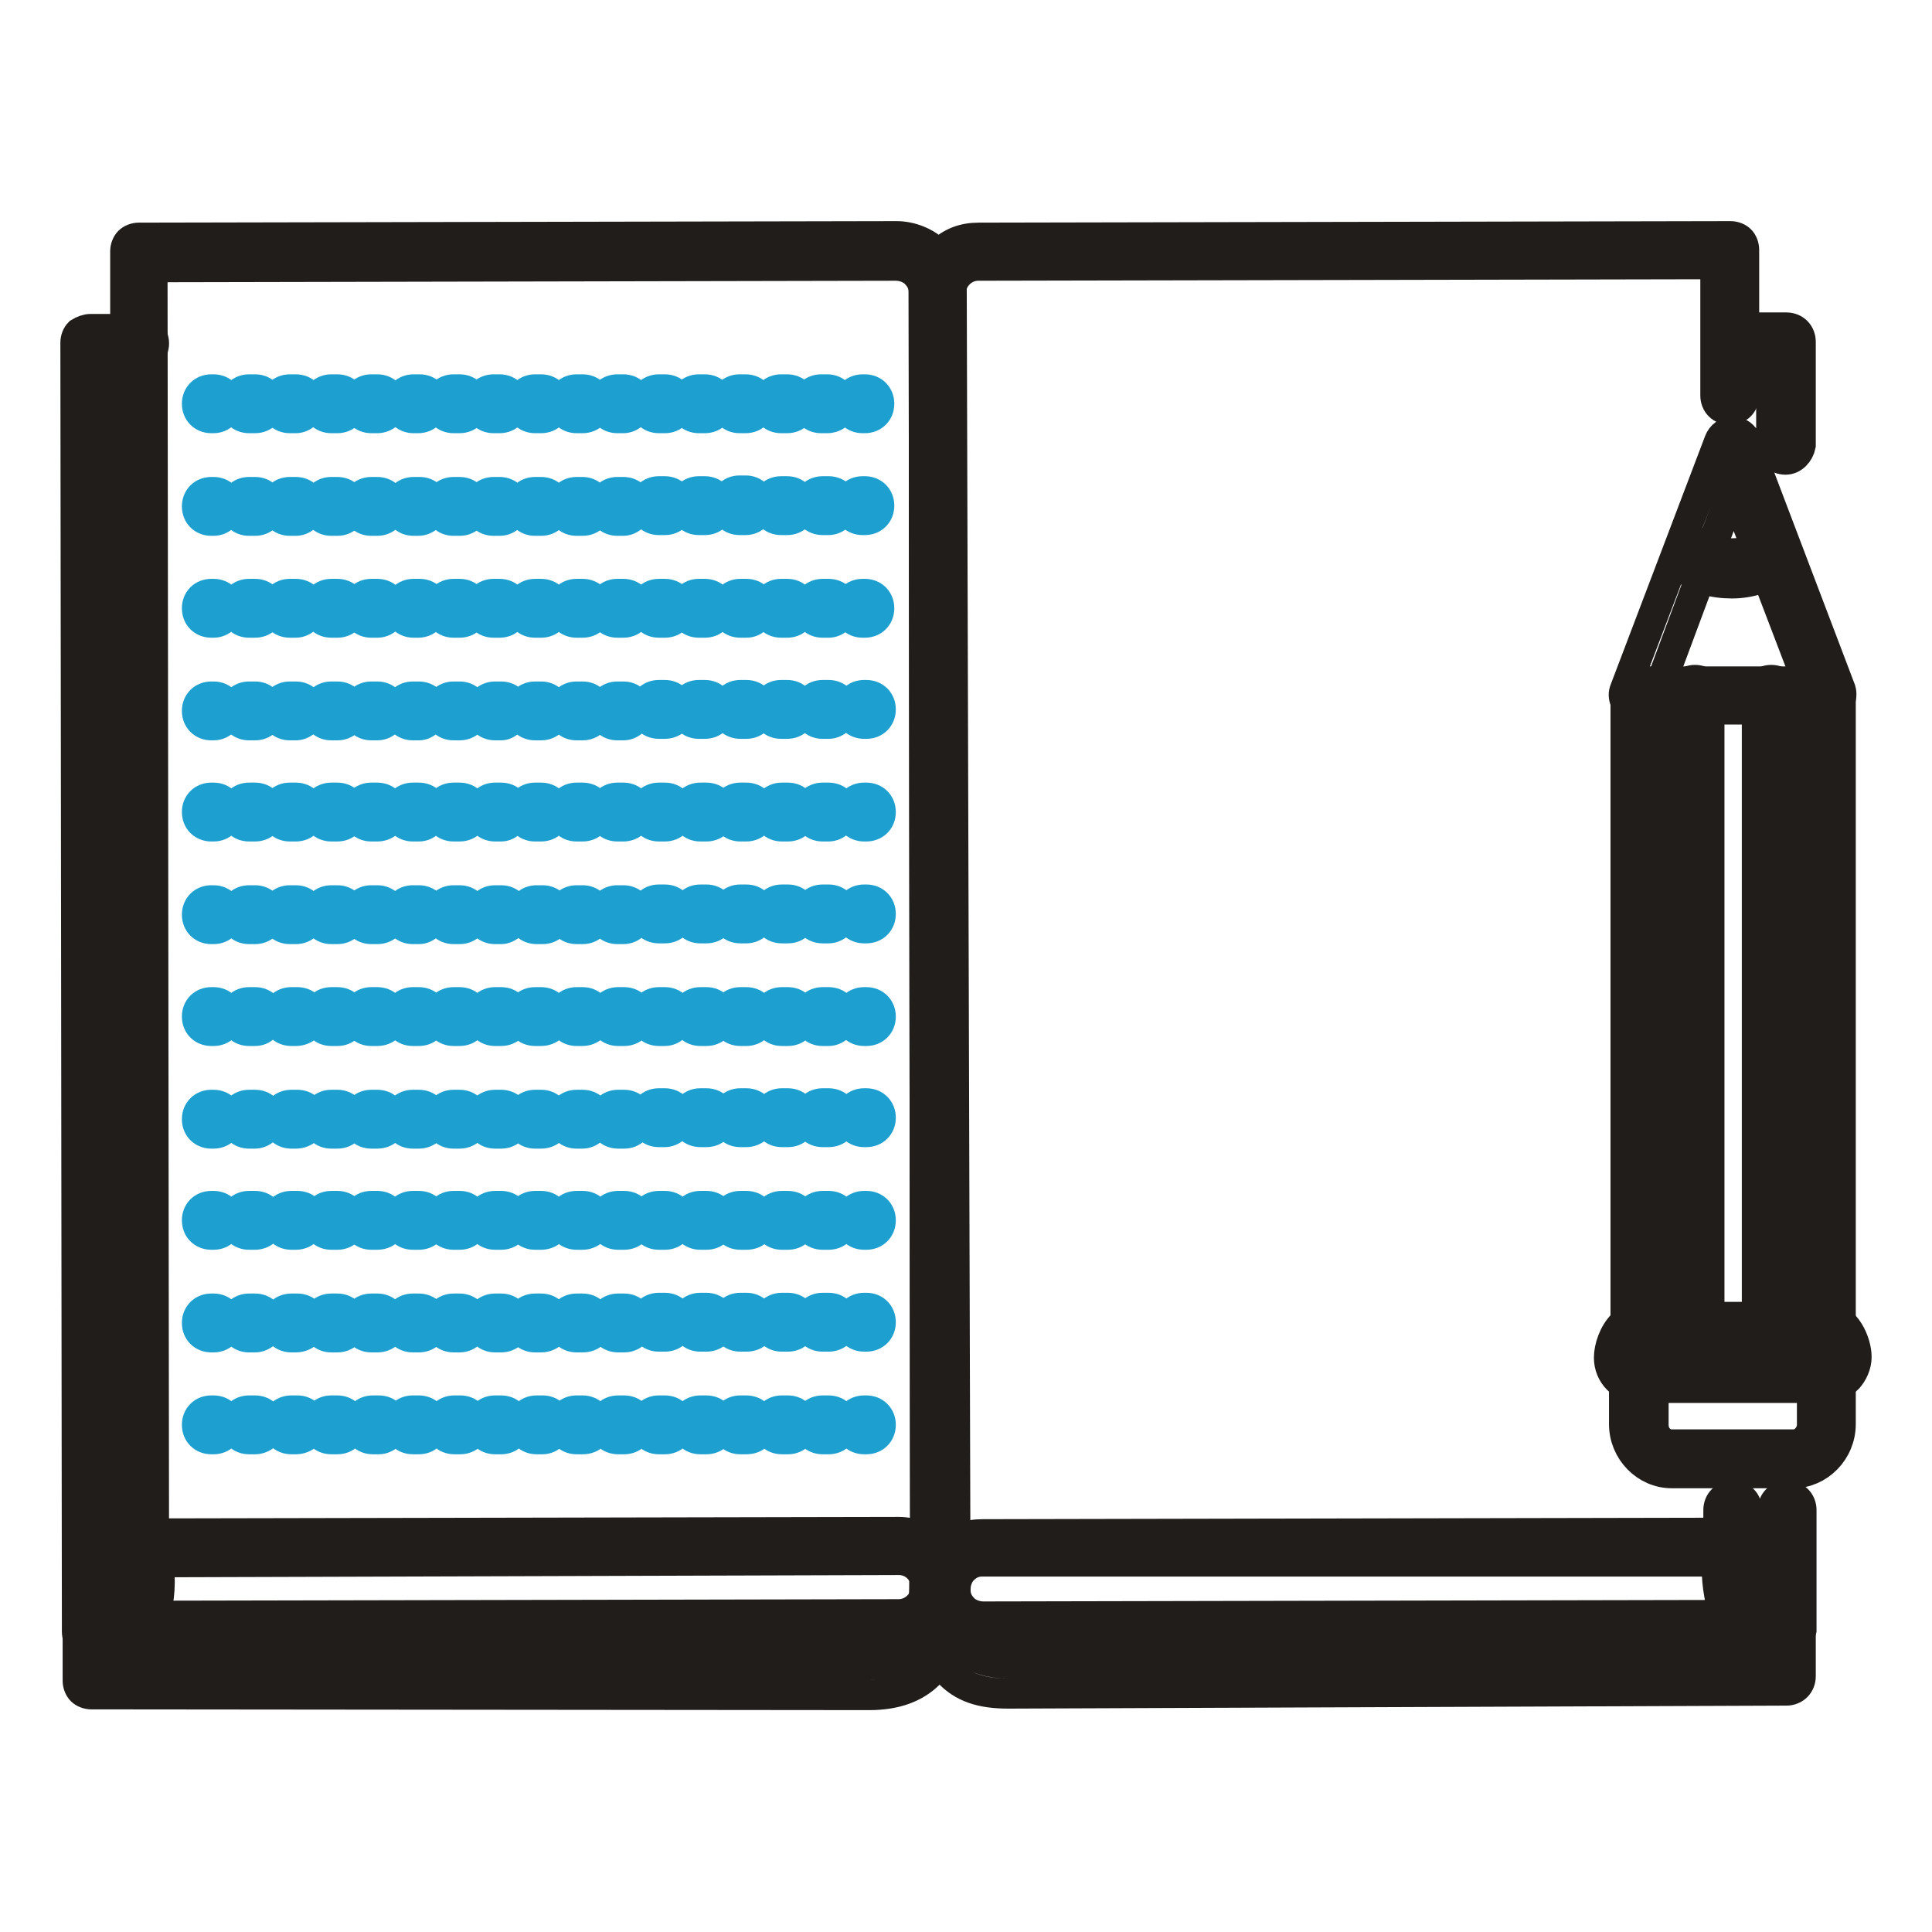
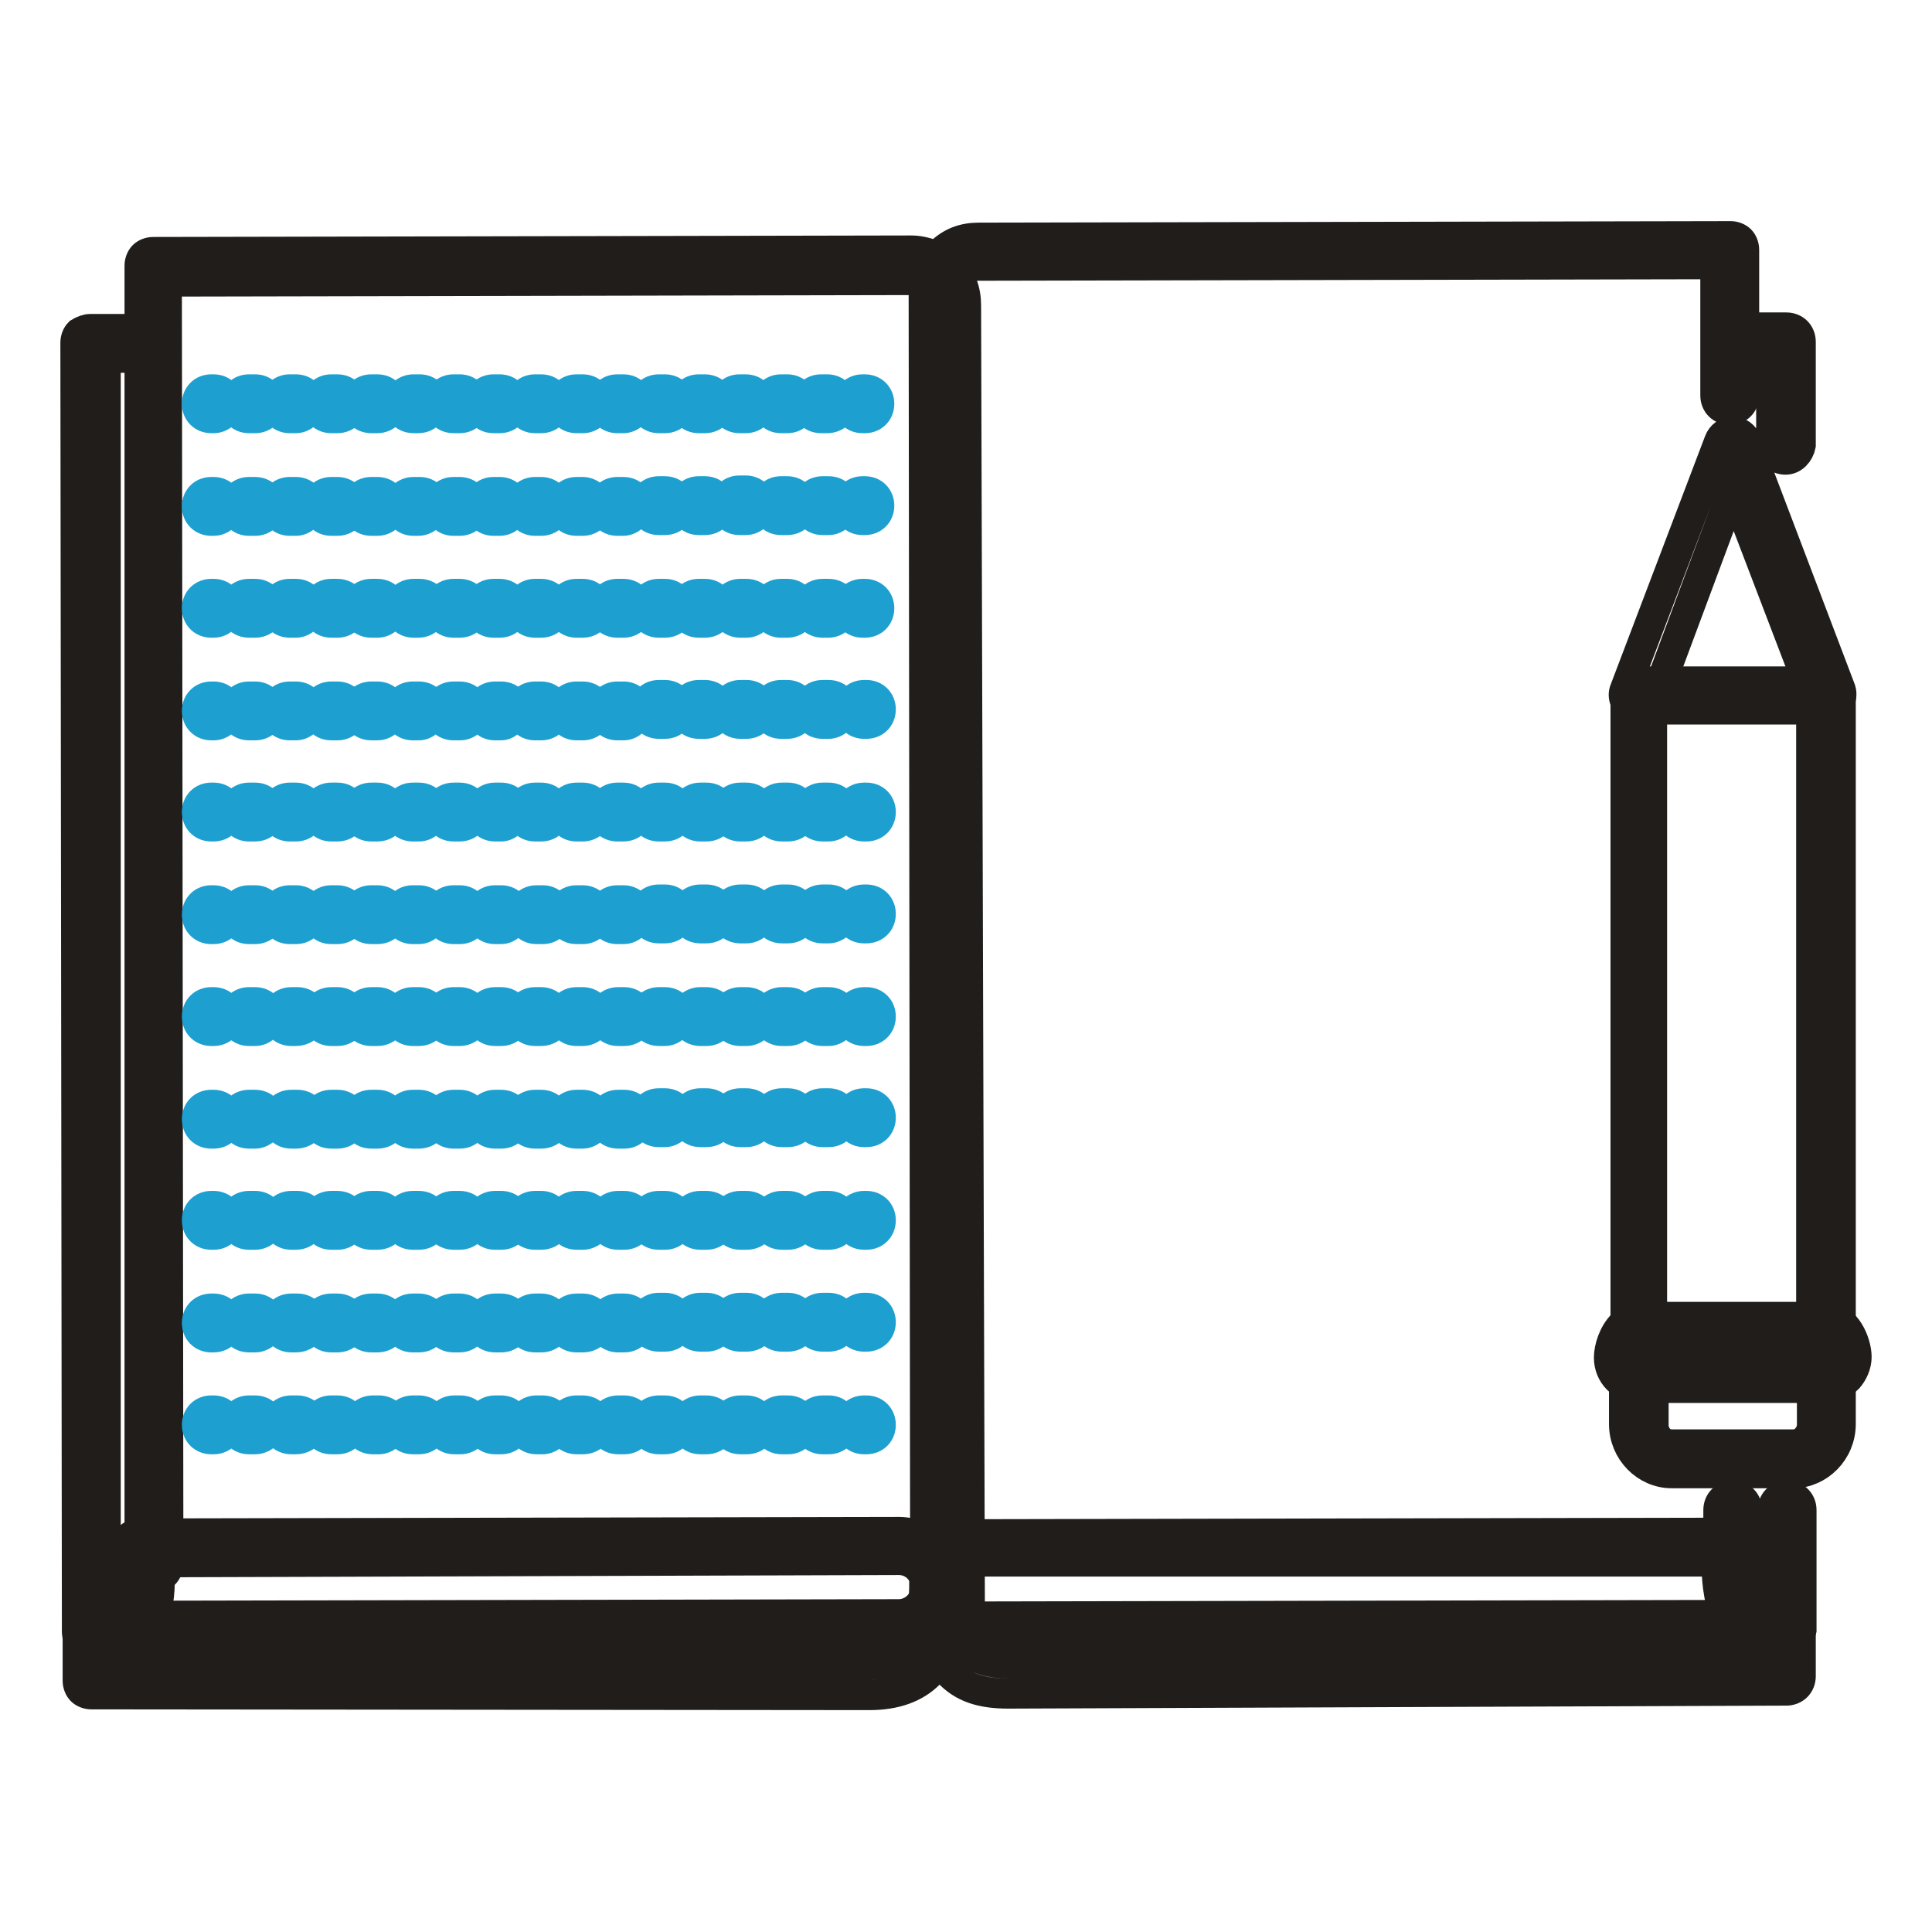
<svg xmlns="http://www.w3.org/2000/svg" version="1.1" x="0px" y="0px" viewBox="0 0 256 256" enable-background="new 0 0 256 256" xml:space="preserve">
  <g>
    <path stroke-width="4" fill-opacity="0" stroke="#201d1b" d="M17.8,218.1c-0.6,0-1.3-0.3-1.6-0.8s-0.5-1.3-0.2-1.8c1.5-3.2,1.6-6.5,0.6-9.7c-0.2-0.6,0-1.1,0.3-1.8 c0.3-0.5,1-0.8,1.6-0.8l100.6-0.2c1.9,0,3.9,0.8,5.2,2.1c1.5,1.5,2.1,3.2,2.1,5.2c0,4.1-3.4,7.5-7.5,7.5L17.8,218.1z M21,207 c0.3,2.4,0.2,4.9-0.5,7.1l98.6-0.2c1.9,0,3.6-1.6,3.6-3.6s-1.6-3.6-3.6-3.6L21,207z" />
    <path stroke-width="4" fill-opacity="0" stroke="#201d1b" d="M12.1,224.5c-0.5,0-1-0.2-1.3-0.5c-0.3-0.3-0.5-0.8-0.5-1.3v-6.5c0-0.5,0.2-1,0.5-1.3 c0.3-0.3,0.8-0.5,1.3-0.5h6.5c1.1,0,1.9,0.8,1.9,1.9c0,1.1-0.8,1.9-1.9,1.9H14v2.6l101.2-0.2c2.4,0,4-0.5,5.2-1.6 c2.1-2.1,2.1-7,2.1-12.3v-2.4c0-1.1,0.8-1.9,1.9-1.9s1.9,0.8,1.9,1.9v2.4c0,6.3,0.2,11.8-3.2,15.1c-1.8,1.8-4.4,2.8-7.9,2.8 L12.1,224.5L12.1,224.5z" />
    <path stroke-width="4" fill-opacity="0" stroke="#201d1b" d="M133.6,224.4c-3.6,0-6-0.8-7.9-2.8c-3.2-3.2-3.2-8.7-3.2-15.1v-2.4c0-1.1,0.8-1.9,1.9-1.9s1.9,0.8,1.9,1.9 v2.4c0,5.5,0,10.2,2.1,12.3c1.1,1.1,2.8,1.6,5.2,1.6l101.2-0.2v-2.6h-4.5c-1.1,0-1.9-0.8-1.9-1.9c0-1.1,0.8-1.9,1.9-1.9h6.5 c0.5,0,1,0.2,1.3,0.5c0.3,0.3,0.5,0.8,0.5,1.3v6.5c0,1.1-0.8,1.9-1.9,1.9L133.6,224.4L133.6,224.4z" />
-     <path stroke-width="4" fill-opacity="0" stroke="#201d1b" d="M124.5,212.4c-1.1,0-1.9-0.8-1.9-1.9l-0.2-171.7c0-1-0.3-1.8-1.1-2.6c-0.6-0.6-1.6-1-2.6-1l-98.5,0.2 l0.2,169.9c0,1.1-0.8,1.9-1.9,1.9c-1.1,0-1.9-0.8-1.9-1.9v-172c0-0.5,0.2-1,0.5-1.3c0.3-0.3,0.8-0.5,1.3-0.5l100.4-0.2 c1.9,0,3.9,0.8,5.2,2.1c1.5,1.5,2.1,3.2,2.1,5.2l0.5,171.9C126.5,211.6,125.5,212.4,124.5,212.4L124.5,212.4z" />
+     <path stroke-width="4" fill-opacity="0" stroke="#201d1b" d="M124.5,212.4l-0.2-171.7c0-1-0.3-1.8-1.1-2.6c-0.6-0.6-1.6-1-2.6-1l-98.5,0.2 l0.2,169.9c0,1.1-0.8,1.9-1.9,1.9c-1.1,0-1.9-0.8-1.9-1.9v-172c0-0.5,0.2-1,0.5-1.3c0.3-0.3,0.8-0.5,1.3-0.5l100.4-0.2 c1.9,0,3.9,0.8,5.2,2.1c1.5,1.5,2.1,3.2,2.1,5.2l0.5,171.9C126.5,211.6,125.5,212.4,124.5,212.4L124.5,212.4z" />
    <path stroke-width="4" fill-opacity="0" stroke="#201d1b" d="M124.5,212.4c-1.1,0-1.9-0.8-1.9-1.9l-0.2-171.7c0-1.9,0.8-3.9,2.1-5.2c1.5-1.5,3.2-2.1,5.2-2.1l99.6-0.2 c0.5,0,1,0.2,1.3,0.5c0.3,0.3,0.5,0.8,0.5,1.3v19.3c0,1.1-0.8,1.9-1.9,1.9c-1.1,0-1.9-0.8-1.9-1.9V35l-97.7,0.2 c-1.9,0-3.6,1.6-3.6,3.6l0.5,171.7C126.5,211.6,125.5,212.4,124.5,212.4z M229.6,206.9c-1.1,0-1.9-0.8-1.9-1.9v-4.9 c0-1.1,0.8-1.9,1.9-1.9c1.1,0,1.9,0.8,1.9,1.9v4.9C231.6,205.9,230.6,206.9,229.6,206.9z" />
    <path stroke-width="4" fill-opacity="0" stroke="#201d1b" d="M130.2,217.9c-1.9,0-3.9-0.8-5.2-2.1c-1.5-1.5-2.1-3.2-2.1-5.2s0.8-3.9,2.1-5.2c1.5-1.5,3.2-2.1,5.2-2.1 l99.5-0.2c0.6,0,1.1,0.3,1.5,0.6s0.5,1,0.5,1.6c-0.6,3.2-0.2,6.5,1.5,9.9c0.3,0.6,0.2,1.3-0.2,1.8c-0.3,0.5-1,0.8-1.6,0.8H130.2z  M130.2,206.9c-1,0-1.8,0.3-2.6,1.1c-0.6,0.6-1,1.6-1,2.6c0,1,0.3,1.8,1.1,2.6c0.6,0.6,1.6,1,2.6,1l98.2-0.2 c-0.8-2.4-1.1-4.9-1-7.1H130.2z M12.1,218.1c-1.1,0-1.9-0.8-1.9-1.9L10,45.4c0-0.5,0.2-1,0.5-1.3c0.5-0.3,1-0.5,1.5-0.5h6.5 c1.1,0,1.9,0.8,1.9,1.9c0,1.1-0.8,1.9-1.9,1.9h-4.5L14,216.3C14,217.2,13.1,218.1,12.1,218.1z M236.8,217.9c-1.1,0-1.9-0.8-1.9-1.9 v-15.9c0-1.1,0.8-1.9,1.9-1.9c1.1,0,1.9,0.8,1.9,1.9V216C238.5,216.9,237.7,217.9,236.8,217.9L236.8,217.9z M236.6,60.9 c-1.1,0-1.9-0.8-1.9-1.9V47.2h-4.5c-1.1,0-1.9-0.8-1.9-1.9c0-1.1,0.8-1.9,1.9-1.9h6.5c1.1,0,1.9,0.8,1.9,1.9V59 C238.4,60,237.6,60.9,236.6,60.9z M217,94c-0.2,0-0.5,0-0.6-0.2c-1-0.3-1.5-1.5-1.1-2.4l12.5-32.9c0.3-0.8,1-1.3,1.8-1.3 c0.8,0,1.5,0.5,1.8,1.3l12.5,32.9c0.3,1-0.2,2.1-1.1,2.4c-1,0.3-2.1-0.2-2.4-1.1l-10.7-28l-10.5,28.2C218.6,93.5,217.8,94,217,94 L217,94z" />
-     <path stroke-width="4" fill-opacity="0" stroke="#201d1b" d="M229.5,77.3c-2.4,0-4.9-0.6-6.3-2.1c-0.8-0.6-0.8-1.9-0.2-2.8c0.6-0.8,1.9-0.8,2.8-0.2 c1.6,1.5,5.8,1.5,7.5,0c0.8-0.6,1.9-0.6,2.8,0.2c0.6,0.8,0.6,1.9-0.2,2.8C234.3,76.5,231.9,77.3,229.5,77.3L229.5,77.3z  M234.7,178.4c-1.1,0-1.9-0.8-1.9-1.9V92c0-1.1,0.8-1.9,1.9-1.9s1.9,0.8,1.9,1.9v84.4C236.4,177.6,235.6,178.4,234.7,178.4z  M224.6,178.4c-1.1,0-1.9-0.8-1.9-1.9V92c0-1.1,0.8-1.9,1.9-1.9c1.1,0,1.9,0.8,1.9,1.9v84.4C226.4,177.6,225.6,178.4,224.6,178.4z" />
    <path stroke-width="4" fill-opacity="0" stroke="#201d1b" d="M217.2,178.4c-0.5,0-1-0.2-1.3-0.5c-0.3-0.3-0.5-0.8-0.5-1.3V92.2c0-1.1,0.8-1.9,1.9-1.9h24.8 c0.5,0,1,0.2,1.3,0.5s0.5,0.8,0.5,1.3v84.4c0,1.1-0.8,1.9-1.9,1.9H217.2z M218.9,94v80.5H240V94H218.9z M221.5,195.2 c-3.4,0-6.3-2.9-6.3-6.5v-6.8c0-1.1,0.8-1.9,1.9-1.9H242c1.1,0,1.9,0.8,1.9,1.9v6.8c0,3.6-2.9,6.5-6.3,6.5H221.5z M219.1,183.9v4.9 c0,1.5,1.1,2.6,2.4,2.6h16.2c1.3,0,2.4-1.3,2.4-2.6v-4.9H219.1L219.1,183.9z" />
    <path stroke-width="4" fill-opacity="0" stroke="#201d1b" d="M242,183.9c-1.1,0-1.9-0.8-1.9-1.9c0-1.1,0.8-1.9,1.9-1.9l0.2-0.2c0-0.3-0.3-1.1-0.6-1.6 c-0.8-0.2-1.5-1-1.5-1.9c0-1.1,0.8-1.9,1.9-1.9c2.6,0,4,3.4,4,5.3c0,1.1-0.5,2.1-1.1,2.8C244.1,183.4,243.1,183.9,242,183.9z  M217.2,183.9c-2.3,0-4-1.8-4-4c0-1.3,0.6-3.2,1.8-4.4c0.8-0.8,1.6-1,2.3-1c1.1,0,1.9,0.8,1.9,1.9c0,1-0.7,1.6-1.5,1.9 c-0.3,0.3-0.5,1.1-0.5,1.6c0,0.2,0,0.2,0.2,0.2L217.2,183.9z" />
    <path stroke-width="4" fill-opacity="0" stroke="#1da0d0" d="M28.3,55.4H28c-1.1,0-1.9-0.8-1.9-1.9c0-1.1,0.8-1.9,1.9-1.9h0.3c1.1,0,1.9,0.8,1.9,1.9 C30.2,54.6,29.3,55.4,28.3,55.4z M33,55.4c-1.1,0-1.9-0.8-1.9-1.9c0-1.1,0.8-1.9,1.9-1.9h0.8c1.1,0,1.9,0.8,1.9,1.9 c0,1.1-0.8,1.9-1.9,1.9H33z M39.2,55.4h-0.8c-1.1,0-1.9-0.8-1.9-1.9c0-1.1,0.8-1.9,1.9-1.9h0.8c1.1,0,1.9,0.8,1.9,1.9 C41.1,54.6,40.1,55.4,39.2,55.4z M43.9,55.4c-1.1,0-1.9-0.8-1.9-1.9c0-1.1,0.8-1.9,1.9-1.9h0.8c1.1,0,1.9,0.8,1.9,1.9 c0,1.1-0.8,1.9-1.9,1.9H43.9z M50,55.4h-0.8c-1.1,0-1.9-0.8-1.9-1.9c0-1.1,0.8-1.9,1.9-1.9H50c1.1,0,1.9,0.8,1.9,1.9 C52,54.6,51,55.4,50,55.4z M55.4,55.4h-0.6c-1.1,0-1.9-0.8-1.9-1.9c0-1.1,0.8-1.9,1.9-1.9h0.8c1.1,0,1.9,0.8,1.9,1.9 C57.3,54.6,56.5,55.4,55.4,55.4z M60.1,55.4c-1.1,0-1.9-0.8-1.9-1.9c0-1.1,0.8-1.9,1.9-1.9h0.8c1.1,0,1.9,0.8,1.9,1.9 c0,1.1-0.8,1.9-1.9,1.9H60.1z M66.2,55.4h-0.8c-1.1,0-1.9-0.8-1.9-1.9c0-1.1,0.8-1.9,1.9-1.9h0.8c1.1,0,1.9,0.8,1.9,1.9 C68.1,54.6,67.3,55.4,66.2,55.4z M70.9,55.4c-1.1,0-1.9-0.8-1.9-1.9c0-1.1,0.8-1.9,1.9-1.9h0.8c1.1,0,1.9,0.8,1.9,1.9 c0,1.1-0.8,1.9-1.9,1.9H70.9z M76.4,55.4c-1.1,0-1.9-0.8-1.9-1.9c0-1.1,0.8-1.9,1.9-1.9h0.8c1.1,0,1.9,0.8,1.9,1.9 c0,1.1-0.8,1.9-1.9,1.9H76.4z M82.6,55.4h-0.8c-1.1,0-1.9-0.8-1.9-1.9c0-1.1,0.8-1.9,1.9-1.9h0.8c1.1,0,1.9,0.8,1.9,1.9 C84.5,54.6,83.5,55.4,82.6,55.4z M87.3,55.4c-1.1,0-1.9-0.8-1.9-1.9c0-1.1,0.8-1.9,1.9-1.9h0.8c1.1,0,1.9,0.8,1.9,1.9 c0,1.1-0.8,1.9-1.9,1.9H87.3z M92.6,55.4c-1.1,0-1.9-0.8-1.9-1.9c0-1.1,0.8-1.9,1.9-1.9h0.8c1.1,0,1.9,0.8,1.9,1.9 c0,1.1-0.8,1.9-1.9,1.9H92.6z M98.8,55.4H98c-1.1,0-1.9-0.8-1.9-1.9c0-1.1,0.8-1.9,1.9-1.9h0.8c1.1,0,1.9,0.8,1.9,1.9 C100.7,54.6,99.9,55.4,98.8,55.4z M103.5,55.4c-1.1,0-1.9-0.8-1.9-1.9c0-1.1,0.8-1.9,1.9-1.9h0.8c1.1,0,1.9,0.8,1.9,1.9 c0,1.1-0.8,1.9-1.9,1.9H103.5z M109.6,55.4h-0.8c-1.1,0-1.9-0.8-1.9-1.9c0-1.1,0.8-1.9,1.9-1.9h0.8c1.1,0,1.9,0.8,1.9,1.9 C111.6,54.6,110.7,55.4,109.6,55.4z M114.3,55.4c-1.1,0-1.9-0.8-1.9-1.9c0-1.1,0.8-1.9,1.9-1.9h0.3c1.1,0,1.9,0.8,1.9,1.9 c0,1.1-0.8,1.9-1.9,1.9H114.3z M28.3,69H28c-1.1,0-1.9-0.8-1.9-1.9c0-1.1,0.8-1.9,1.9-1.9h0.3c1.1,0,1.9,0.8,1.9,1.9 C30.2,68.2,29.3,69,28.3,69z M33,69c-1.1,0-1.9-0.8-1.9-1.9c0-1.1,0.8-1.9,1.9-1.9h0.8c1.1,0,1.9,0.8,1.9,1.9 c0,1.1-0.8,1.9-1.9,1.9H33z M39.2,69h-0.8c-1.1,0-1.9-0.8-1.9-1.9c0-1.1,0.8-1.9,1.9-1.9h0.8c1.1,0,1.9,0.8,1.9,1.9 C41.1,68.2,40.1,69,39.2,69z M43.9,69c-1.1,0-1.9-0.8-1.9-1.9c0-1.1,0.8-1.9,1.9-1.9h0.8c1.1,0,1.9,0.8,1.9,1.9 c0,1.1-0.8,1.9-1.9,1.9H43.9z M50,69h-0.8c-1.1,0-1.9-0.8-1.9-1.9c0-1.1,0.8-1.9,1.9-1.9H50c1.1,0,1.9,0.8,1.9,1.9 C52,68.2,51,69,50,69z M55.4,69h-0.6c-1.1,0-1.9-0.8-1.9-1.9c0-1.1,0.8-1.9,1.9-1.9h0.8c1.1,0,1.9,0.8,1.9,1.9 C57.3,68.1,56.5,69,55.4,69z M60.1,69c-1.1,0-1.9-0.8-1.9-1.9c0-1.1,0.8-1.9,1.9-1.9h0.8c1.1,0,1.9,0.8,1.9,1.9 c0,1.1-0.8,1.9-1.9,1.9H60.1z M66.2,69h-0.8c-1.1,0-1.9-0.8-1.9-1.9c0-1.1,0.8-1.9,1.9-1.9h0.8c1.1,0,1.9,0.8,1.9,1.9 C68.1,68.1,67.3,69,66.2,69z M70.9,69c-1.1,0-1.9-0.8-1.9-1.9c0-1.1,0.8-1.9,1.9-1.9h0.8c1.1,0,1.9,0.8,1.9,1.9 c0,1.1-0.8,1.9-1.9,1.9H70.9z M76.4,69c-1.1,0-1.9-0.8-1.9-1.9c0-1.1,0.8-1.9,1.9-1.9h0.8c1,0,1.9,0.8,1.9,1.9 c0,1.1-0.8,1.9-1.9,1.9H76.4z M82.6,69h-0.8c-1.1,0-1.9-0.8-1.9-1.9c0-1.1,0.8-1.9,1.9-1.9h0.8c1.1,0,1.9,0.8,1.9,1.9 C84.5,68.1,83.5,69,82.6,69z M87.3,68.9c-1.1,0-1.9-0.8-1.9-1.9s0.8-1.9,1.9-1.9h0.8c1.1,0,1.9,0.8,1.9,1.9s-0.8,1.9-1.9,1.9H87.3z  M92.6,68.9c-1.1,0-1.9-0.8-1.9-1.9s0.8-1.9,1.9-1.9h0.8c1.1,0,1.9,0.8,1.9,1.9s-0.8,1.9-1.9,1.9H92.6z M98.8,68.9H98 c-1.1,0-1.9-0.8-1.9-1.9S96.8,65,98,65h0.8c1.1,0,1.9,0.8,1.9,1.9S99.9,68.9,98.8,68.9z M103.5,68.9c-1.1,0-1.9-0.8-1.9-1.9 s0.8-1.9,1.9-1.9h0.8c1.1,0,1.9,0.8,1.9,1.9s-0.8,1.9-1.9,1.9H103.5z M109.8,68.9H109c-1.1,0-1.9-0.8-1.9-1.9s0.8-1.9,1.9-1.9h0.8 c1.1,0,1.9,0.8,1.9,1.9S110.7,68.9,109.8,68.9z M114.3,68.9c-1.1,0-1.9-0.8-1.9-1.9s0.8-1.9,1.9-1.9h0.3c1.1,0,1.9,0.8,1.9,1.9 s-0.8,1.9-1.9,1.9H114.3z M28.3,82.5H28c-1.1,0-1.9-0.8-1.9-1.9s0.8-1.9,1.9-1.9h0.3c1.1,0,1.9,0.8,1.9,1.9S29.3,82.5,28.3,82.5z  M33,82.5c-1.1,0-1.9-0.8-1.9-1.9s0.8-1.9,1.9-1.9h0.8c1.1,0,1.9,0.8,1.9,1.9s-0.8,1.9-1.9,1.9H33z M39.2,82.5h-0.8 c-1.1,0-1.9-0.8-1.9-1.9s0.8-1.9,1.9-1.9h0.8c1.1,0,1.9,0.8,1.9,1.9S40.1,82.5,39.2,82.5z M43.9,82.5c-1.1,0-1.9-0.8-1.9-1.9 s0.8-1.9,1.9-1.9h0.8c1.1,0,1.9,0.8,1.9,1.9s-0.8,1.9-1.9,1.9H43.9z M50,82.5h-0.8c-1.1,0-1.9-0.8-1.9-1.9s0.8-1.9,1.9-1.9H50 c1.1,0,1.9,0.8,1.9,1.9S51,82.5,50,82.5z M55.4,82.5h-0.6c-1.1,0-1.9-0.8-1.9-1.9s0.8-1.9,1.9-1.9h0.8c1.1,0,1.9,0.8,1.9,1.9 C57.3,81.7,56.5,82.5,55.4,82.5z M60.1,82.5c-1.1,0-1.9-0.8-1.9-1.9s0.8-1.9,1.9-1.9h0.8c1.1,0,1.9,0.8,1.9,1.9s-0.8,1.9-1.9,1.9 H60.1z M66.2,82.5h-0.8c-1.1,0-1.9-0.8-1.9-1.9s0.8-1.9,1.9-1.9h0.8c1.1,0,1.9,0.8,1.9,1.9S67.3,82.5,66.2,82.5z M70.9,82.5 c-1.1,0-1.9-0.8-1.9-1.9s0.8-1.9,1.9-1.9h0.8c1.1,0,1.9,0.8,1.9,1.9s-0.8,1.9-1.9,1.9H70.9z M76.4,82.5c-1.1,0-1.9-0.8-1.9-1.9 s0.8-1.9,1.9-1.9h0.8c1.1,0,1.9,0.8,1.9,1.9s-0.8,1.9-1.9,1.9H76.4z M82.6,82.5h-0.8c-1.1,0-1.9-0.8-1.9-1.9s0.8-1.9,1.9-1.9h0.8 c1.1,0,1.9,0.8,1.9,1.9S83.7,82.5,82.6,82.5z M87.3,82.5c-1.1,0-1.9-0.8-1.9-1.9s0.8-1.9,1.9-1.9h0.8c1.1,0,1.9,0.8,1.9,1.9 s-0.8,1.9-1.9,1.9H87.3z M92.6,82.5c-1.1,0-1.9-0.8-1.9-1.9s0.8-1.9,1.9-1.9h0.8c1.1,0,1.9,0.8,1.9,1.9s-0.8,1.9-1.9,1.9H92.6z  M98.9,82.5h-0.8c-1.1,0-1.9-0.8-1.9-1.9s0.8-1.9,1.9-1.9h0.8c1.1,0,1.9,0.8,1.9,1.9C100.7,81.7,99.9,82.5,98.9,82.5z M103.5,82.5 c-1.1,0-1.9-0.8-1.9-1.9s0.8-1.9,1.9-1.9h0.8c1.1,0,1.9,0.8,1.9,1.9s-0.8,1.9-1.9,1.9H103.5z M109.8,82.5H109 c-1.1,0-1.9-0.8-1.9-1.9s0.8-1.9,1.9-1.9h0.8c1.1,0,1.9,0.8,1.9,1.9S110.7,82.5,109.8,82.5z M114.3,82.5c-1.1,0-1.9-0.8-1.9-1.9 s0.8-1.9,1.9-1.9h0.3c1.1,0,1.9,0.8,1.9,1.9s-0.8,1.9-1.9,1.9H114.3z M28.3,96.1H28c-1.1,0-1.9-0.8-1.9-1.9s0.8-1.9,1.9-1.9h0.3 c1.1,0,1.9,0.8,1.9,1.9S29.3,96.1,28.3,96.1z M33,96.1c-1.1,0-1.9-0.8-1.9-1.9s0.8-1.9,1.9-1.9h0.8c1.1,0,1.9,0.8,1.9,1.9 s-0.8,1.9-1.9,1.9H33z M39.2,96.1h-0.8c-1.1,0-1.9-0.8-1.9-1.9s0.8-1.9,1.9-1.9h0.8c1.1,0,1.9,0.8,1.9,1.9S40.1,96.1,39.2,96.1z  M43.9,96.1c-1.1,0-1.9-0.8-1.9-1.9s0.8-1.9,1.9-1.9h0.8c1.1,0,1.9,0.8,1.9,1.9s-0.8,1.9-1.9,1.9H43.9z M50,96.1h-0.8 c-1.1,0-1.9-0.8-1.9-1.9s0.8-1.9,1.9-1.9H50c1.1,0,1.9,0.8,1.9,1.9C52,95.1,51.1,96.1,50,96.1z M55.5,96.1h-0.8 c-1.1,0-1.9-0.8-1.9-1.9s0.8-1.9,1.9-1.9h0.8c1.1,0,1.9,0.8,1.9,1.9C57.3,95.1,56.5,96.1,55.5,96.1z M60.1,96.1 c-1.1,0-1.9-0.8-1.9-1.9s0.8-1.9,1.9-1.9h0.8c1.1,0,1.9,0.8,1.9,1.9s-0.8,1.9-1.9,1.9H60.1z M66.4,96.1h-0.8 c-1.1,0-1.9-0.8-1.9-1.9s0.8-1.9,1.9-1.9h0.8c1.1,0,1.9,0.8,1.9,1.9C68.1,95.1,67.3,96.1,66.4,96.1z M70.9,96.1 c-1.1,0-1.9-0.8-1.9-1.9s0.8-1.9,1.9-1.9h0.8c1.1,0,1.9,0.8,1.9,1.9s-0.8,1.9-1.9,1.9H70.9z M76.4,96.1c-1.1,0-1.9-0.8-1.9-1.9 s0.8-1.9,1.9-1.9h0.8c1.1,0,1.9,0.8,1.9,1.9s-0.8,1.9-1.9,1.9H76.4z M82.6,96.1h-0.8c-1.1,0-1.9-0.8-1.9-1.9s0.8-1.9,1.9-1.9h0.8 c1.1,0,1.9,0.8,1.9,1.9C84.5,95.1,83.7,96.1,82.6,96.1z M87.3,95.9c-1.1,0-1.9-0.8-1.9-1.9c0-1.1,0.8-1.9,1.9-1.9h0.8 c1.1,0,1.9,0.8,1.9,1.9c0,1.1-0.8,1.9-1.9,1.9H87.3z M92.6,95.9c-1.1,0-1.9-0.8-1.9-1.9c0-1.1,0.8-1.9,1.9-1.9h0.8 c1.1,0,1.9,0.8,1.9,1.9c0,1.1-0.8,1.9-1.9,1.9H92.6z M98.9,95.9h-0.8c-1.1,0-1.9-0.8-1.9-1.9c0-1.1,0.8-1.9,1.9-1.9h0.8 c1.1,0,1.9,0.8,1.9,1.9C100.9,95.1,99.9,95.9,98.9,95.9z M103.5,95.9c-1.1,0-1.9-0.8-1.9-1.9c0-1.1,0.8-1.9,1.9-1.9h0.8 c1.1,0,1.9,0.8,1.9,1.9c0,1.1-0.8,1.9-1.9,1.9H103.5C103.6,95.9,103.5,95.9,103.5,95.9z M109.8,95.9H109c-1.1,0-1.9-0.8-1.9-1.9 c0-1.1,0.8-1.9,1.9-1.9h0.8c1.1,0,1.9,0.8,1.9,1.9C111.7,95.1,110.7,95.9,109.8,95.9z M114.5,95.9c-1.1,0-1.9-0.8-1.9-1.9 c0-1.1,0.8-1.9,1.9-1.9h0.3c1.1,0,1.9,0.8,1.9,1.9c0,1.1-0.8,1.9-1.9,1.9H114.5z" />
    <path stroke-width="4" fill-opacity="0" stroke="#1da0d0" d="M28.3,109.5H28c-1.1,0-1.9-0.8-1.9-1.9c0-1.1,0.8-1.9,1.9-1.9h0.3c1.1,0,1.9,0.8,1.9,1.9 C30.2,108.7,29.4,109.5,28.3,109.5z M33,109.5c-1.1,0-1.9-0.8-1.9-1.9c0-1.1,0.8-1.9,1.9-1.9h0.8c1.1,0,1.9,0.8,1.9,1.9 c0,1.1-0.8,1.9-1.9,1.9H33z M39.2,109.5h-0.8c-1.1,0-1.9-0.8-1.9-1.9c0-1.1,0.8-1.9,1.9-1.9h0.8c1.1,0,1.9,0.8,1.9,1.9 C41.1,108.7,40.3,109.5,39.2,109.5z M43.9,109.5c-1.1,0-1.9-0.8-1.9-1.9c0-1.1,0.8-1.9,1.9-1.9h0.8c1.1,0,1.9,0.8,1.9,1.9 c0,1.1-0.8,1.9-1.9,1.9H43.9z M50,109.5h-0.8c-1.1,0-1.9-0.8-1.9-1.9c0-1.1,0.8-1.9,1.9-1.9H50c1.1,0,1.9,0.8,1.9,1.9 C52,108.7,51.1,109.5,50,109.5z M55.5,109.5h-0.8c-1.1,0-1.9-0.8-1.9-1.9c0-1.1,0.8-1.9,1.9-1.9h0.8c1.1,0,1.9,0.8,1.9,1.9 C57.3,108.7,56.5,109.5,55.5,109.5z M60.1,109.5c-1.1,0-1.9-0.8-1.9-1.9c0-1.1,0.8-1.9,1.9-1.9h0.8c1.1,0,1.9,0.8,1.9,1.9 c0,1.1-0.8,1.9-1.9,1.9H60.1z M66.4,109.5h-0.8c-1.1,0-1.9-0.8-1.9-1.9c0-1.1,0.8-1.9,1.9-1.9h0.8c1.1,0,1.9,0.8,1.9,1.9 C68.1,108.7,67.3,109.5,66.4,109.5z M70.9,109.5c-1.1,0-1.9-0.8-1.9-1.9c0-1.1,0.8-1.9,1.9-1.9h0.8c1.1,0,1.9,0.8,1.9,1.9 c0,1.1-0.8,1.9-1.9,1.9H70.9z M76.4,109.5c-1.1,0-1.9-0.8-1.9-1.9c0-1.1,0.8-1.9,1.9-1.9h0.8c1.1,0,1.9,0.8,1.9,1.9 c0,1.1-0.8,1.9-1.9,1.9H76.4z M82.6,109.5h-0.8c-1.1,0-1.9-0.8-1.9-1.9c0-1.1,0.8-1.9,1.9-1.9h0.8c1.1,0,1.9,0.8,1.9,1.9 C84.5,108.7,83.7,109.5,82.6,109.5z M87.3,109.5c-1.1,0-1.9-0.8-1.9-1.9c0-1.1,0.8-1.9,1.9-1.9h0.8c1.1,0,1.9,0.8,1.9,1.9 c0,1.1-0.8,1.9-1.9,1.9H87.3z M92.8,109.5c-1.1,0-1.9-0.8-1.9-1.9c0-1.1,0.8-1.9,1.9-1.9h0.8c1.1,0,1.9,0.8,1.9,1.9 c0,1.1-0.8,1.9-1.9,1.9H92.8z M98.9,109.5h-0.8c-1.1,0-1.9-0.8-1.9-1.9c0-1.1,0.8-1.9,1.9-1.9h0.8c1.1,0,1.9,0.8,1.9,1.9 C100.9,108.7,99.9,109.5,98.9,109.5z M103.6,109.5c-1.1,0-1.9-0.8-1.9-1.9c0-1.1,0.8-1.9,1.9-1.9h0.8c1.1,0,1.9,0.8,1.9,1.9 c0,1.1-0.8,1.9-1.9,1.9H103.6z M109.8,109.5H109c-1.1,0-1.9-0.8-1.9-1.9c0-1.1,0.8-1.9,1.9-1.9h0.8c1.1,0,1.9,0.8,1.9,1.9 C111.7,108.7,110.7,109.5,109.8,109.5z M114.5,109.5c-1.1,0-1.9-0.8-1.9-1.9c0-1.1,0.8-1.9,1.9-1.9h0.3c1.1,0,1.9,0.8,1.9,1.9 c0,1.1-0.8,1.9-1.9,1.9H114.5z" />
    <path stroke-width="4" fill-opacity="0" stroke="#1da0d0" d="M28.3,123.1H28c-1.1,0-1.9-0.8-1.9-1.9c0-1.1,0.8-1.9,1.9-1.9h0.3c1.1,0,1.9,0.8,1.9,1.9 C30.2,122.3,29.4,123.1,28.3,123.1z M33,123.1c-1.1,0-1.9-0.8-1.9-1.9c0-1.1,0.8-1.9,1.9-1.9h0.8c1.1,0,1.9,0.8,1.9,1.9 c0,1.1-0.8,1.9-1.9,1.9H33z M39.2,123.1h-0.8c-1.1,0-1.9-0.8-1.9-1.9c0-1.1,0.8-1.9,1.9-1.9h0.8c1.1,0,1.9,0.8,1.9,1.9 C41.1,122.3,40.3,123.1,39.2,123.1z M43.9,123.1c-1.1,0-1.9-0.8-1.9-1.9c0-1.1,0.8-1.9,1.9-1.9h0.8c1.1,0,1.9,0.8,1.9,1.9 c0,1.1-0.8,1.9-1.9,1.9H43.9z M50,123.1h-0.8c-1.1,0-1.9-0.8-1.9-1.9c0-1.1,0.8-1.9,1.9-1.9H50c1.1,0,1.9,0.8,1.9,1.9 C52,122.3,51.1,123.1,50,123.1z M55.5,123.1h-0.8c-1.1,0-1.9-0.8-1.9-1.9c0-1.1,0.8-1.9,1.9-1.9h0.8c1.1,0,1.9,0.8,1.9,1.9 C57.3,122.2,56.5,123.1,55.5,123.1z M60.1,123.1c-1.1,0-1.9-0.8-1.9-1.9c0-1.1,0.8-1.9,1.9-1.9h0.8c1.1,0,1.9,0.8,1.9,1.9 c0,1.1-0.8,1.9-1.9,1.9H60.1C60.2,123.1,60.2,123.1,60.1,123.1z M66.4,123.1h-0.8c-1.1,0-1.9-0.8-1.9-1.9c0-1.1,0.8-1.9,1.9-1.9 h0.8c1.1,0,1.9,0.8,1.9,1.9C68.3,122.2,67.3,123.1,66.4,123.1z M71.1,123.1c-1.1,0-1.9-0.8-1.9-1.9c0-1.1,0.8-1.9,1.9-1.9h0.8 c1.1,0,1.9,0.8,1.9,1.9c0,1.1-0.8,1.9-1.9,1.9H71.1z M76.4,123.1c-1.1,0-1.9-0.8-1.9-1.9c0-1.1,0.8-1.9,1.9-1.9h0.8 c1.1,0,1.9,0.8,1.9,1.9c0,1.1-0.8,1.9-1.9,1.9H76.4z M82.6,123.1h-0.8c-1.1,0-1.9-0.8-1.9-1.9c0-1.1,0.8-1.9,1.9-1.9h0.8 c1.1,0,1.9,0.8,1.9,1.9C84.5,122.2,83.7,123.1,82.6,123.1z M87.3,123c-1.1,0-1.9-0.8-1.9-1.9s0.8-1.9,1.9-1.9h0.8 c1.1,0,1.9,0.8,1.9,1.9s-0.8,1.9-1.9,1.9H87.3z M92.8,123c-1.1,0-1.9-0.8-1.9-1.9s0.8-1.9,1.9-1.9h0.8c1.1,0,1.9,0.8,1.9,1.9 s-0.8,1.9-1.9,1.9H92.8z M98.9,123h-0.8c-1.1,0-1.9-0.8-1.9-1.9s0.8-1.9,1.9-1.9h0.8c1.1,0,1.9,0.8,1.9,1.9S99.9,123,98.9,123z  M103.6,123c-1.1,0-1.9-0.8-1.9-1.9s0.8-1.9,1.9-1.9h0.8c1.1,0,1.9,0.8,1.9,1.9s-0.8,1.9-1.9,1.9H103.6z M109.8,123H109 c-1.1,0-1.9-0.8-1.9-1.9s0.8-1.9,1.9-1.9h0.8c1.1,0,1.9,0.8,1.9,1.9S110.7,123,109.8,123z M114.5,123c-1.1,0-1.9-0.8-1.9-1.9 s0.8-1.9,1.9-1.9h0.3c1.1,0,1.9,0.8,1.9,1.9s-0.8,1.9-1.9,1.9H114.5z" />
    <path stroke-width="4" fill-opacity="0" stroke="#1da0d0" d="M28.3,136.6H28c-1.1,0-1.9-0.8-1.9-1.9c0-1.1,0.8-1.9,1.9-1.9h0.3c1.1,0,1.9,0.8,1.9,1.9 C30.2,135.8,29.4,136.6,28.3,136.6z M33.8,136.6H33c-1.1,0-1.9-0.8-1.9-1.9c0-1.1,0.8-1.9,1.9-1.9h0.8c1.1,0,1.9,0.8,1.9,1.9 C35.6,135.8,34.8,136.6,33.8,136.6z M39.2,136.6h-0.6c-1.1,0-1.9-0.8-1.9-1.9c0-1.1,0.8-1.9,1.9-1.9h0.8c1.1,0,1.9,0.8,1.9,1.9 C41.3,135.8,40.3,136.6,39.2,136.6z M43.9,136.6c-1.1,0-1.9-0.8-1.9-1.9c0-1.1,0.8-1.9,1.9-1.9h0.8c1.1,0,1.9,0.8,1.9,1.9 c0,1.1-0.8,1.9-1.9,1.9H43.9z M50,136.6h-0.8c-1.1,0-1.9-0.8-1.9-1.9c0-1.1,0.8-1.9,1.9-1.9H50c1.1,0,1.9,0.8,1.9,1.9 C52,135.8,51.1,136.6,50,136.6z M54.7,136.6c-1.1,0-1.9-0.8-1.9-1.9c0-1.1,0.8-1.9,1.9-1.9h0.8c1.1,0,1.9,0.8,1.9,1.9 c0,1.1-0.8,1.9-1.9,1.9H54.7z M60.9,136.6h-0.8c-1.1,0-1.9-0.8-1.9-1.9c0-1.1,0.8-1.9,1.9-1.9h0.8c1.1,0,1.9,0.8,1.9,1.9 C62.8,135.8,62,136.6,60.9,136.6z M65.6,136.6c-1.1,0-1.9-0.8-1.9-1.9c0-1.1,0.8-1.9,1.9-1.9h0.8c1.1,0,1.9,0.8,1.9,1.9 c0,1.1-0.8,1.9-1.9,1.9H65.6z M71.7,136.6h-0.8c-1.1,0-1.9-0.8-1.9-1.9c0-1.1,0.8-1.9,1.9-1.9h0.8c1.1,0,1.9,0.8,1.9,1.9 C73.7,135.8,72.8,136.6,71.7,136.6z M77.2,136.6h-0.8c-1.1,0-1.9-0.8-1.9-1.9c0-1.1,0.8-1.9,1.9-1.9h0.8c1.1,0,1.9,0.8,1.9,1.9 C79.2,135.8,78.2,136.6,77.2,136.6z M81.9,136.6c-1.1,0-1.9-0.8-1.9-1.9c0-1.1,0.8-1.9,1.9-1.9h0.8c1.1,0,1.9,0.8,1.9,1.9 c0,1.1-0.8,1.9-1.9,1.9H81.9z M88.1,136.6h-0.8c-1.1,0-1.9-0.8-1.9-1.9c0-1.1,0.8-1.9,1.9-1.9h0.8c1.1,0,1.9,0.8,1.9,1.9 C90,135.8,89,136.6,88.1,136.6z M92.8,136.6c-1.1,0-1.9-0.8-1.9-1.9c0-1.1,0.8-1.9,1.9-1.9h0.8c1.1,0,1.9,0.8,1.9,1.9 c0,1.1-0.8,1.9-1.9,1.9H92.8z M98.9,136.6h-0.8c-1.1,0-1.9-0.8-1.9-1.9c0-1.1,0.8-1.9,1.9-1.9h0.8c1.1,0,1.9,0.8,1.9,1.9 C100.9,135.8,99.9,136.6,98.9,136.6z M103.6,136.6c-1.1,0-1.9-0.8-1.9-1.9c0-1.1,0.8-1.9,1.9-1.9h0.8c1.1,0,1.9,0.8,1.9,1.9 c0,1.1-0.8,1.9-1.9,1.9H103.6z M109.8,136.6H109c-1.1,0-1.9-0.8-1.9-1.9c0-1.1,0.8-1.9,1.9-1.9h0.8c1.1,0,1.9,0.8,1.9,1.9 C111.7,135.8,110.7,136.6,109.8,136.6z M114.5,136.6c-1.1,0-1.9-0.8-1.9-1.9c0-1.1,0.8-1.9,1.9-1.9h0.3c1.1,0,1.9,0.8,1.9,1.9 c0,1.1-0.8,1.9-1.9,1.9H114.5z" />
    <path stroke-width="4" fill-opacity="0" stroke="#1da0d0" d="M28.3,150.2H28c-1.1,0-1.9-0.8-1.9-1.9c0-1.1,0.8-1.9,1.9-1.9h0.3c1.1,0,1.9,0.8,1.9,1.9 C30.2,149.4,29.4,150.2,28.3,150.2z M33.8,150.2H33c-1.1,0-1.9-0.8-1.9-1.9c0-1.1,0.8-1.9,1.9-1.9h0.8c1.1,0,1.9,0.8,1.9,1.9 C35.8,149.2,34.8,150.2,33.8,150.2z M39.2,150.2h-0.6c-1.1,0-1.9-0.8-1.9-1.9c0-1.1,0.8-1.9,1.9-1.9h0.8c1.1,0,1.9,0.8,1.9,1.9 C41.3,149.4,40.3,150.2,39.2,150.2z M43.9,150.2c-1.1,0-1.9-0.8-1.9-1.9c0-1.1,0.8-1.9,1.9-1.9h0.8c1.1,0,1.9,0.8,1.9,1.9 c0,1.1-0.8,1.9-1.9,1.9H43.9z M50,150.2h-0.8c-1.1,0-1.9-0.8-1.9-1.9c0-1.1,0.8-1.9,1.9-1.9H50c1.1,0,1.9,0.8,1.9,1.9 C52,149.4,51.1,150.2,50,150.2z M54.7,150.2c-1.1,0-1.9-0.8-1.9-1.9c0-1.1,0.8-1.9,1.9-1.9h0.8c1.1,0,1.9,0.8,1.9,1.9 c0,1.1-0.8,1.9-1.9,1.9H54.7z M60.9,150.2h-0.8c-1.1,0-1.9-0.8-1.9-1.9c0-1.1,0.8-1.9,1.9-1.9h0.8c1.1,0,1.9,0.8,1.9,1.9 C62.8,149.4,62,150.2,60.9,150.2z M65.6,150.2c-1.1,0-1.9-0.8-1.9-1.9c0-1.1,0.8-1.9,1.9-1.9h0.8c1.1,0,1.9,0.8,1.9,1.9 c0,1.1-0.8,1.9-1.9,1.9H65.6z M71.7,150.2h-0.8c-1.1,0-1.9-0.8-1.9-1.9c0-1.1,0.8-1.9,1.9-1.9h0.8c1.1,0,1.9,0.8,1.9,1.9 C73.7,149.4,72.8,150.2,71.7,150.2z M77.2,150.2h-0.8c-1.1,0-1.9-0.8-1.9-1.9c0-1.1,0.8-1.9,1.9-1.9h0.8c1.1,0,1.9,0.8,1.9,1.9 C79.2,149.2,78.2,150.2,77.2,150.2z M81.9,150.2c-1.1,0-1.9-0.8-1.9-1.9c0-1.1,0.8-1.9,1.9-1.9h0.8c1.1,0,1.9,0.8,1.9,1.9 c0,1.1-0.8,1.9-1.9,1.9H81.9z M88.1,150h-0.8c-1.1,0-1.9-0.8-1.9-1.9c0-1.1,0.8-1.9,1.9-1.9h0.8c1.1,0,1.9,0.8,1.9,1.9 C90,149.2,89,150,88.1,150z M92.8,150c-1.1,0-1.9-0.8-1.9-1.9c0-1.1,0.8-1.9,1.9-1.9h0.8c1.1,0,1.9,0.8,1.9,1.9 c0,1.1-0.8,1.9-1.9,1.9H92.8z M98.9,150h-0.8c-1.1,0-1.9-0.8-1.9-1.9c0-1.1,0.8-1.9,1.9-1.9h0.8c1.1,0,1.9,0.8,1.9,1.9 C100.9,149.2,99.9,150,98.9,150z M103.6,150c-1.1,0-1.9-0.8-1.9-1.9c0-1.1,0.8-1.9,1.9-1.9h0.8c1.1,0,1.9,0.8,1.9,1.9 c0,1.1-0.8,1.9-1.9,1.9H103.6z M109.8,150H109c-1.1,0-1.9-0.8-1.9-1.9c0-1.1,0.8-1.9,1.9-1.9h0.8c1.1,0,1.9,0.8,1.9,1.9 C111.7,149.2,110.9,150,109.8,150z M114.5,150c-1.1,0-1.9-0.8-1.9-1.9c0-1.1,0.8-1.9,1.9-1.9h0.3c1.1,0,1.9,0.8,1.9,1.9 c0,1.1-0.8,1.9-1.9,1.9H114.5z" />
    <path stroke-width="4" fill-opacity="0" stroke="#1da0d0" d="M28.3,163.6H28c-1.1,0-1.9-0.8-1.9-1.9c0-1.1,0.8-1.9,1.9-1.9h0.3c1.1,0,1.9,0.8,1.9,1.9 C30.2,162.8,29.4,163.6,28.3,163.6z M33.8,163.6H33c-1.1,0-1.9-0.8-1.9-1.9c0-1.1,0.8-1.9,1.9-1.9h0.8c1.1,0,1.9,0.8,1.9,1.9 C35.8,162.8,34.8,163.6,33.8,163.6z M39.2,163.6h-0.6c-1.1,0-1.9-0.8-1.9-1.9c0-1.1,0.8-1.9,1.9-1.9h0.8c1.1,0,1.9,0.8,1.9,1.9 C41.1,162.8,40.3,163.6,39.2,163.6z M43.9,163.6c-1.1,0-1.9-0.8-1.9-1.9c0-1.1,0.8-1.9,1.9-1.9h0.8c1.1,0,1.9,0.8,1.9,1.9 c0,1.1-0.8,1.9-1.9,1.9H43.9z M50,163.6h-0.8c-1.1,0-1.9-0.8-1.9-1.9c0-1.1,0.8-1.9,1.9-1.9H50c1.1,0,1.9,0.8,1.9,1.9 C52,162.8,51.1,163.6,50,163.6z M54.7,163.6c-1.1,0-1.9-0.8-1.9-1.9c0-1.1,0.8-1.9,1.9-1.9h0.8c1.1,0,1.9,0.8,1.9,1.9 c0,1.1-0.8,1.9-1.9,1.9H54.7z M60.9,163.6h-0.8c-1.1,0-1.9-0.8-1.9-1.9c0-1.1,0.8-1.9,1.9-1.9h0.8c1.1,0,1.9,0.8,1.9,1.9 C62.8,162.8,62,163.6,60.9,163.6z M65.6,163.6c-1.1,0-1.9-0.8-1.9-1.9c0-1.1,0.8-1.9,1.9-1.9h0.8c1.1,0,1.9,0.8,1.9,1.9 c0,1.1-0.8,1.9-1.9,1.9H65.6z M71.7,163.6h-0.8c-1.1,0-1.9-0.8-1.9-1.9c0-1.1,0.8-1.9,1.9-1.9h0.8c1.1,0,1.9,0.8,1.9,1.9 C73.7,162.8,72.8,163.6,71.7,163.6z M77.2,163.6h-0.8c-1.1,0-1.9-0.8-1.9-1.9c0-1.1,0.8-1.9,1.9-1.9h0.8c1.1,0,1.9,0.8,1.9,1.9 C79.2,162.8,78.2,163.6,77.2,163.6z M81.9,163.6c-1.1,0-1.9-0.8-1.9-1.9c0-1.1,0.8-1.9,1.9-1.9h0.8c1.1,0,1.9,0.8,1.9,1.9 c0,1.1-0.8,1.9-1.9,1.9H81.9z M88.1,163.6h-0.8c-1.1,0-1.9-0.8-1.9-1.9c0-1.1,0.8-1.9,1.9-1.9h0.8c1.1,0,1.9,0.8,1.9,1.9 C90,162.8,89.2,163.6,88.1,163.6z M92.8,163.6c-1.1,0-1.9-0.8-1.9-1.9c0-1.1,0.8-1.9,1.9-1.9h0.8c1.1,0,1.9,0.8,1.9,1.9 c0,1.1-0.8,1.9-1.9,1.9H92.8z M98.9,163.6h-0.8c-1.1,0-1.9-0.8-1.9-1.9c0-1.1,0.8-1.9,1.9-1.9h0.8c1.1,0,1.9,0.8,1.9,1.9 C100.9,162.8,100.1,163.6,98.9,163.6z M103.6,163.6c-1.1,0-1.9-0.8-1.9-1.9c0-1.1,0.8-1.9,1.9-1.9h0.8c1.1,0,1.9,0.8,1.9,1.9 c0,1.1-0.8,1.9-1.9,1.9H103.6z M109.8,163.6H109c-1.1,0-1.9-0.8-1.9-1.9c0-1.1,0.8-1.9,1.9-1.9h0.8c1.1,0,1.9,0.8,1.9,1.9 C111.7,162.8,110.9,163.6,109.8,163.6z M114.5,163.6c-1.1,0-1.9-0.8-1.9-1.9c0-1.1,0.8-1.9,1.9-1.9h0.3c1.1,0,1.9,0.8,1.9,1.9 c0,1.1-0.8,1.9-1.9,1.9H114.5z" />
    <path stroke-width="4" fill-opacity="0" stroke="#1da0d0" d="M28.3,177.2H28c-1.1,0-1.9-0.8-1.9-1.9c0-1.1,0.8-1.9,1.9-1.9h0.3c1.1,0,1.9,0.8,1.9,1.9 C30.2,176.4,29.4,177.2,28.3,177.2z M33.8,177.2H33c-1.1,0-1.9-0.8-1.9-1.9c0-1.1,0.8-1.9,1.9-1.9h0.8c1.1,0,1.9,0.8,1.9,1.9 C35.8,176.3,34.8,177.2,33.8,177.2z M39.2,177.2h-0.6c-1.1,0-1.9-0.8-1.9-1.9c0-1.1,0.8-1.9,1.9-1.9h0.8c1.1,0,1.9,0.8,1.9,1.9 C41.3,176.4,40.3,177.2,39.2,177.2z M43.9,177.2c-1.1,0-1.9-0.8-1.9-1.9c0-1.1,0.8-1.9,1.9-1.9h0.8c1.1,0,1.9,0.8,1.9,1.9 c0,1.1-0.8,1.9-1.9,1.9H43.9z M50,177.2h-0.8c-1.1,0-1.9-0.8-1.9-1.9c0-1.1,0.8-1.9,1.9-1.9H50c1.1,0,1.9,0.8,1.9,1.9 C52,176.4,51.1,177.2,50,177.2z M54.7,177.2c-1.1,0-1.9-0.8-1.9-1.9c0-1.1,0.8-1.9,1.9-1.9h0.8c1.1,0,1.9,0.8,1.9,1.9 c0,1.1-0.8,1.9-1.9,1.9H54.7z M60.9,177.2h-0.8c-1.1,0-1.9-0.8-1.9-1.9c0-1.1,0.8-1.9,1.9-1.9h0.8c1.1,0,1.9,0.8,1.9,1.9 C62.8,176.3,62,177.2,60.9,177.2z M65.6,177.2c-1.1,0-1.9-0.8-1.9-1.9c0-1.1,0.8-1.9,1.9-1.9h0.8c1.1,0,1.9,0.8,1.9,1.9 c0,1.1-0.8,1.9-1.9,1.9H65.6z M71.7,177.2h-0.8c-1.1,0-1.9-0.8-1.9-1.9c0-1.1,0.8-1.9,1.9-1.9h0.8c1.1,0,1.9,0.8,1.9,1.9 C73.7,176.4,72.8,177.2,71.7,177.2z M77.2,177.2h-0.8c-1.1,0-1.9-0.8-1.9-1.9c0-1.1,0.8-1.9,1.9-1.9h0.8c1.1,0,1.9,0.8,1.9,1.9 C79.2,176.4,78.4,177.2,77.2,177.2z M81.9,177.2c-1.1,0-1.9-0.8-1.9-1.9c0-1.1,0.8-1.9,1.9-1.9h0.8c1.1,0,1.9,0.8,1.9,1.9 c0,1.1-0.8,1.9-1.9,1.9H81.9z M88.1,177.1h-0.8c-1.1,0-1.9-0.8-1.9-1.9c0-1.1,0.8-1.9,1.9-1.9h0.8c1.1,0,1.9,0.8,1.9,1.9 C90,176.3,89.2,177.1,88.1,177.1z M92.8,177.1c-1.1,0-1.9-0.8-1.9-1.9c0-1.1,0.8-1.9,1.9-1.9h0.8c1.1,0,1.9,0.8,1.9,1.9 c0,1.1-0.8,1.9-1.9,1.9H92.8z M98.9,177.1h-0.8c-1.1,0-1.9-0.8-1.9-1.9c0-1.1,0.8-1.9,1.9-1.9h0.8c1.1,0,1.9,0.8,1.9,1.9 C100.9,176.3,100.1,177.1,98.9,177.1z M103.6,177.1c-1.1,0-1.9-0.8-1.9-1.9c0-1.1,0.8-1.9,1.9-1.9h0.8c1.1,0,1.9,0.8,1.9,1.9 c0,1.1-0.8,1.9-1.9,1.9H103.6z M109.8,177.1H109c-1.1,0-1.9-0.8-1.9-1.9c0-1.1,0.8-1.9,1.9-1.9h0.8c1.1,0,1.9,0.8,1.9,1.9 C111.7,176.3,110.9,177.1,109.8,177.1z M114.5,177.1c-1.1,0-1.9-0.8-1.9-1.9c0-1.1,0.8-1.9,1.9-1.9h0.3c1.1,0,1.9,0.8,1.9,1.9 c0,1.1-0.8,1.9-1.9,1.9H114.5z" />
    <path stroke-width="4" fill-opacity="0" stroke="#1da0d0" d="M28.3,190.7H28c-1.1,0-1.9-0.8-1.9-1.9c0-1.1,0.8-1.9,1.9-1.9h0.3c1.1,0,1.9,0.8,1.9,1.9 C30.2,189.9,29.4,190.7,28.3,190.7z M33.8,190.7H33c-1.1,0-1.9-0.8-1.9-1.9c0-1.1,0.8-1.9,1.9-1.9h0.8c1.1,0,1.9,0.8,1.9,1.9 C35.8,189.9,34.8,190.7,33.8,190.7z M39.2,190.7h-0.6c-1.1,0-1.9-0.8-1.9-1.9c0-1.1,0.8-1.9,1.9-1.9h0.8c1.1,0,1.9,0.8,1.9,1.9 C41.3,189.9,40.3,190.7,39.2,190.7z M43.9,190.7c-1.1,0-1.9-0.8-1.9-1.9c0-1.1,0.8-1.9,1.9-1.9h0.8c1.1,0,1.9,0.8,1.9,1.9 c0,1.1-0.8,1.9-1.9,1.9H43.9z M50.2,190.7h-0.8c-1.1,0-1.9-0.8-1.9-1.9c0-1.1,0.8-1.9,1.9-1.9h0.8c1.1,0,1.9,0.8,1.9,1.9 C52.1,189.9,51.1,190.7,50.2,190.7z M54.7,190.7c-1.1,0-1.9-0.8-1.9-1.9c0-1.1,0.8-1.9,1.9-1.9h0.8c1.1,0,1.9,0.8,1.9,1.9 c0,1.1-0.8,1.9-1.9,1.9H54.7z M61,190.7h-0.8c-1.1,0-1.9-0.8-1.9-1.9c0-1.1,0.8-1.9,1.9-1.9H61c1.1,0,1.9,0.8,1.9,1.9 C63,189.9,62,190.7,61,190.7z M65.6,190.7c-1.1,0-1.9-0.8-1.9-1.9c0-1.1,0.8-1.9,1.9-1.9h0.8c1.1,0,1.9,0.8,1.9,1.9 c0,1.1-0.8,1.9-1.9,1.9H65.6z M71.9,190.7h-0.8c-1.1,0-1.9-0.8-1.9-1.9c0-1.1,0.8-1.9,1.9-1.9h0.8c1.1,0,1.9,0.8,1.9,1.9 C73.8,189.9,72.8,190.7,71.9,190.7z M77.2,190.7h-0.8c-1.1,0-1.9-0.8-1.9-1.9c0-1.1,0.8-1.9,1.9-1.9h0.8c1.1,0,1.9,0.8,1.9,1.9 C79.2,189.9,78.4,190.7,77.2,190.7z M81.9,190.7c-1.1,0-1.9-0.8-1.9-1.9c0-1.1,0.8-1.9,1.9-1.9h0.8c1.1,0,1.9,0.8,1.9,1.9 c0,1.1-0.8,1.9-1.9,1.9H81.9z M88.1,190.7h-0.8c-1.1,0-1.9-0.8-1.9-1.9c0-1.1,0.8-1.9,1.9-1.9h0.8c1.1,0,1.9,0.8,1.9,1.9 C90,189.9,89.2,190.7,88.1,190.7z M92.8,190.7c-1.1,0-1.9-0.8-1.9-1.9c0-1.1,0.8-1.9,1.9-1.9h0.8c1.1,0,1.9,0.8,1.9,1.9 c0,1.1-0.8,1.9-1.9,1.9H92.8z M98.9,190.7h-0.8c-1.1,0-1.9-0.8-1.9-1.9c0-1.1,0.8-1.9,1.9-1.9h0.8c1.1,0,1.9,0.8,1.9,1.9 C100.9,189.9,100.1,190.7,98.9,190.7z M103.6,190.7c-1.1,0-1.9-0.8-1.9-1.9c0-1.1,0.8-1.9,1.9-1.9h0.8c1.1,0,1.9,0.8,1.9,1.9 c0,1.1-0.8,1.9-1.9,1.9H103.6z M109.8,190.7H109c-1.1,0-1.9-0.8-1.9-1.9c0-1.1,0.8-1.9,1.9-1.9h0.8c1.1,0,1.9,0.8,1.9,1.9 C111.7,189.9,110.9,190.7,109.8,190.7z M114.5,190.7c-1.1,0-1.9-0.8-1.9-1.9c0-1.1,0.8-1.9,1.9-1.9h0.3c1.1,0,1.9,0.8,1.9,1.9 c0,1.1-0.8,1.9-1.9,1.9H114.5z" />
  </g>
</svg>